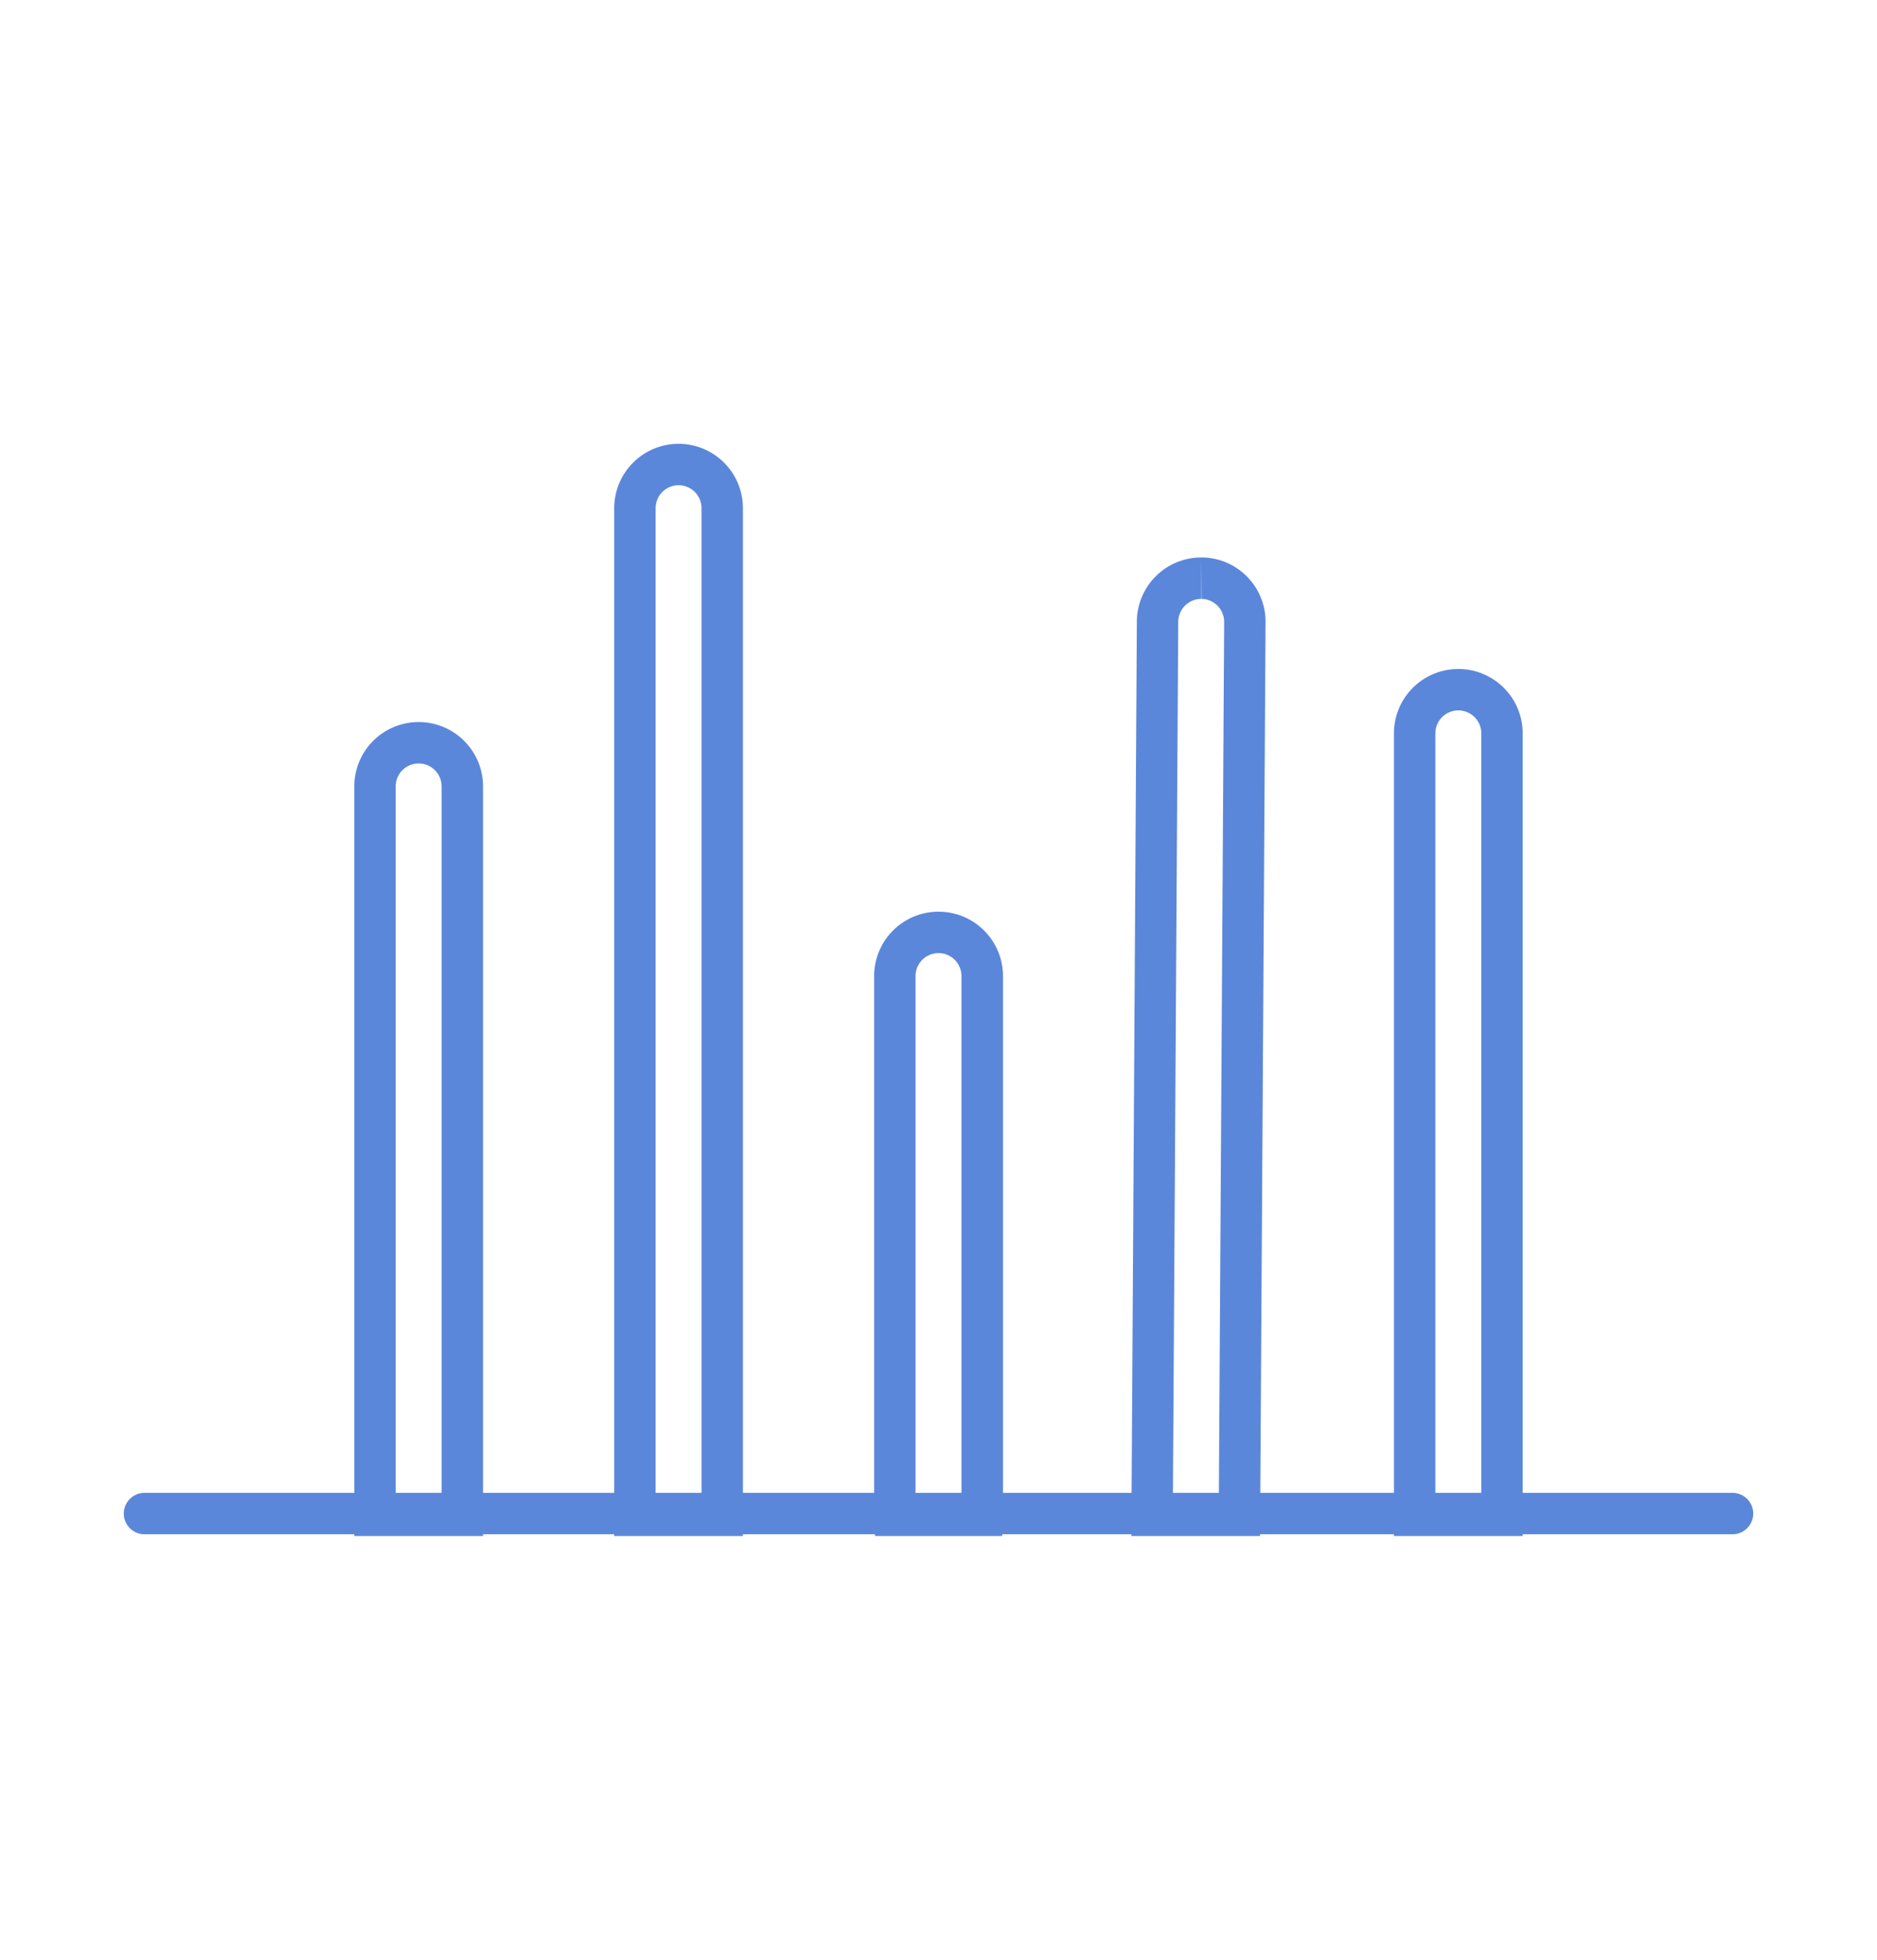
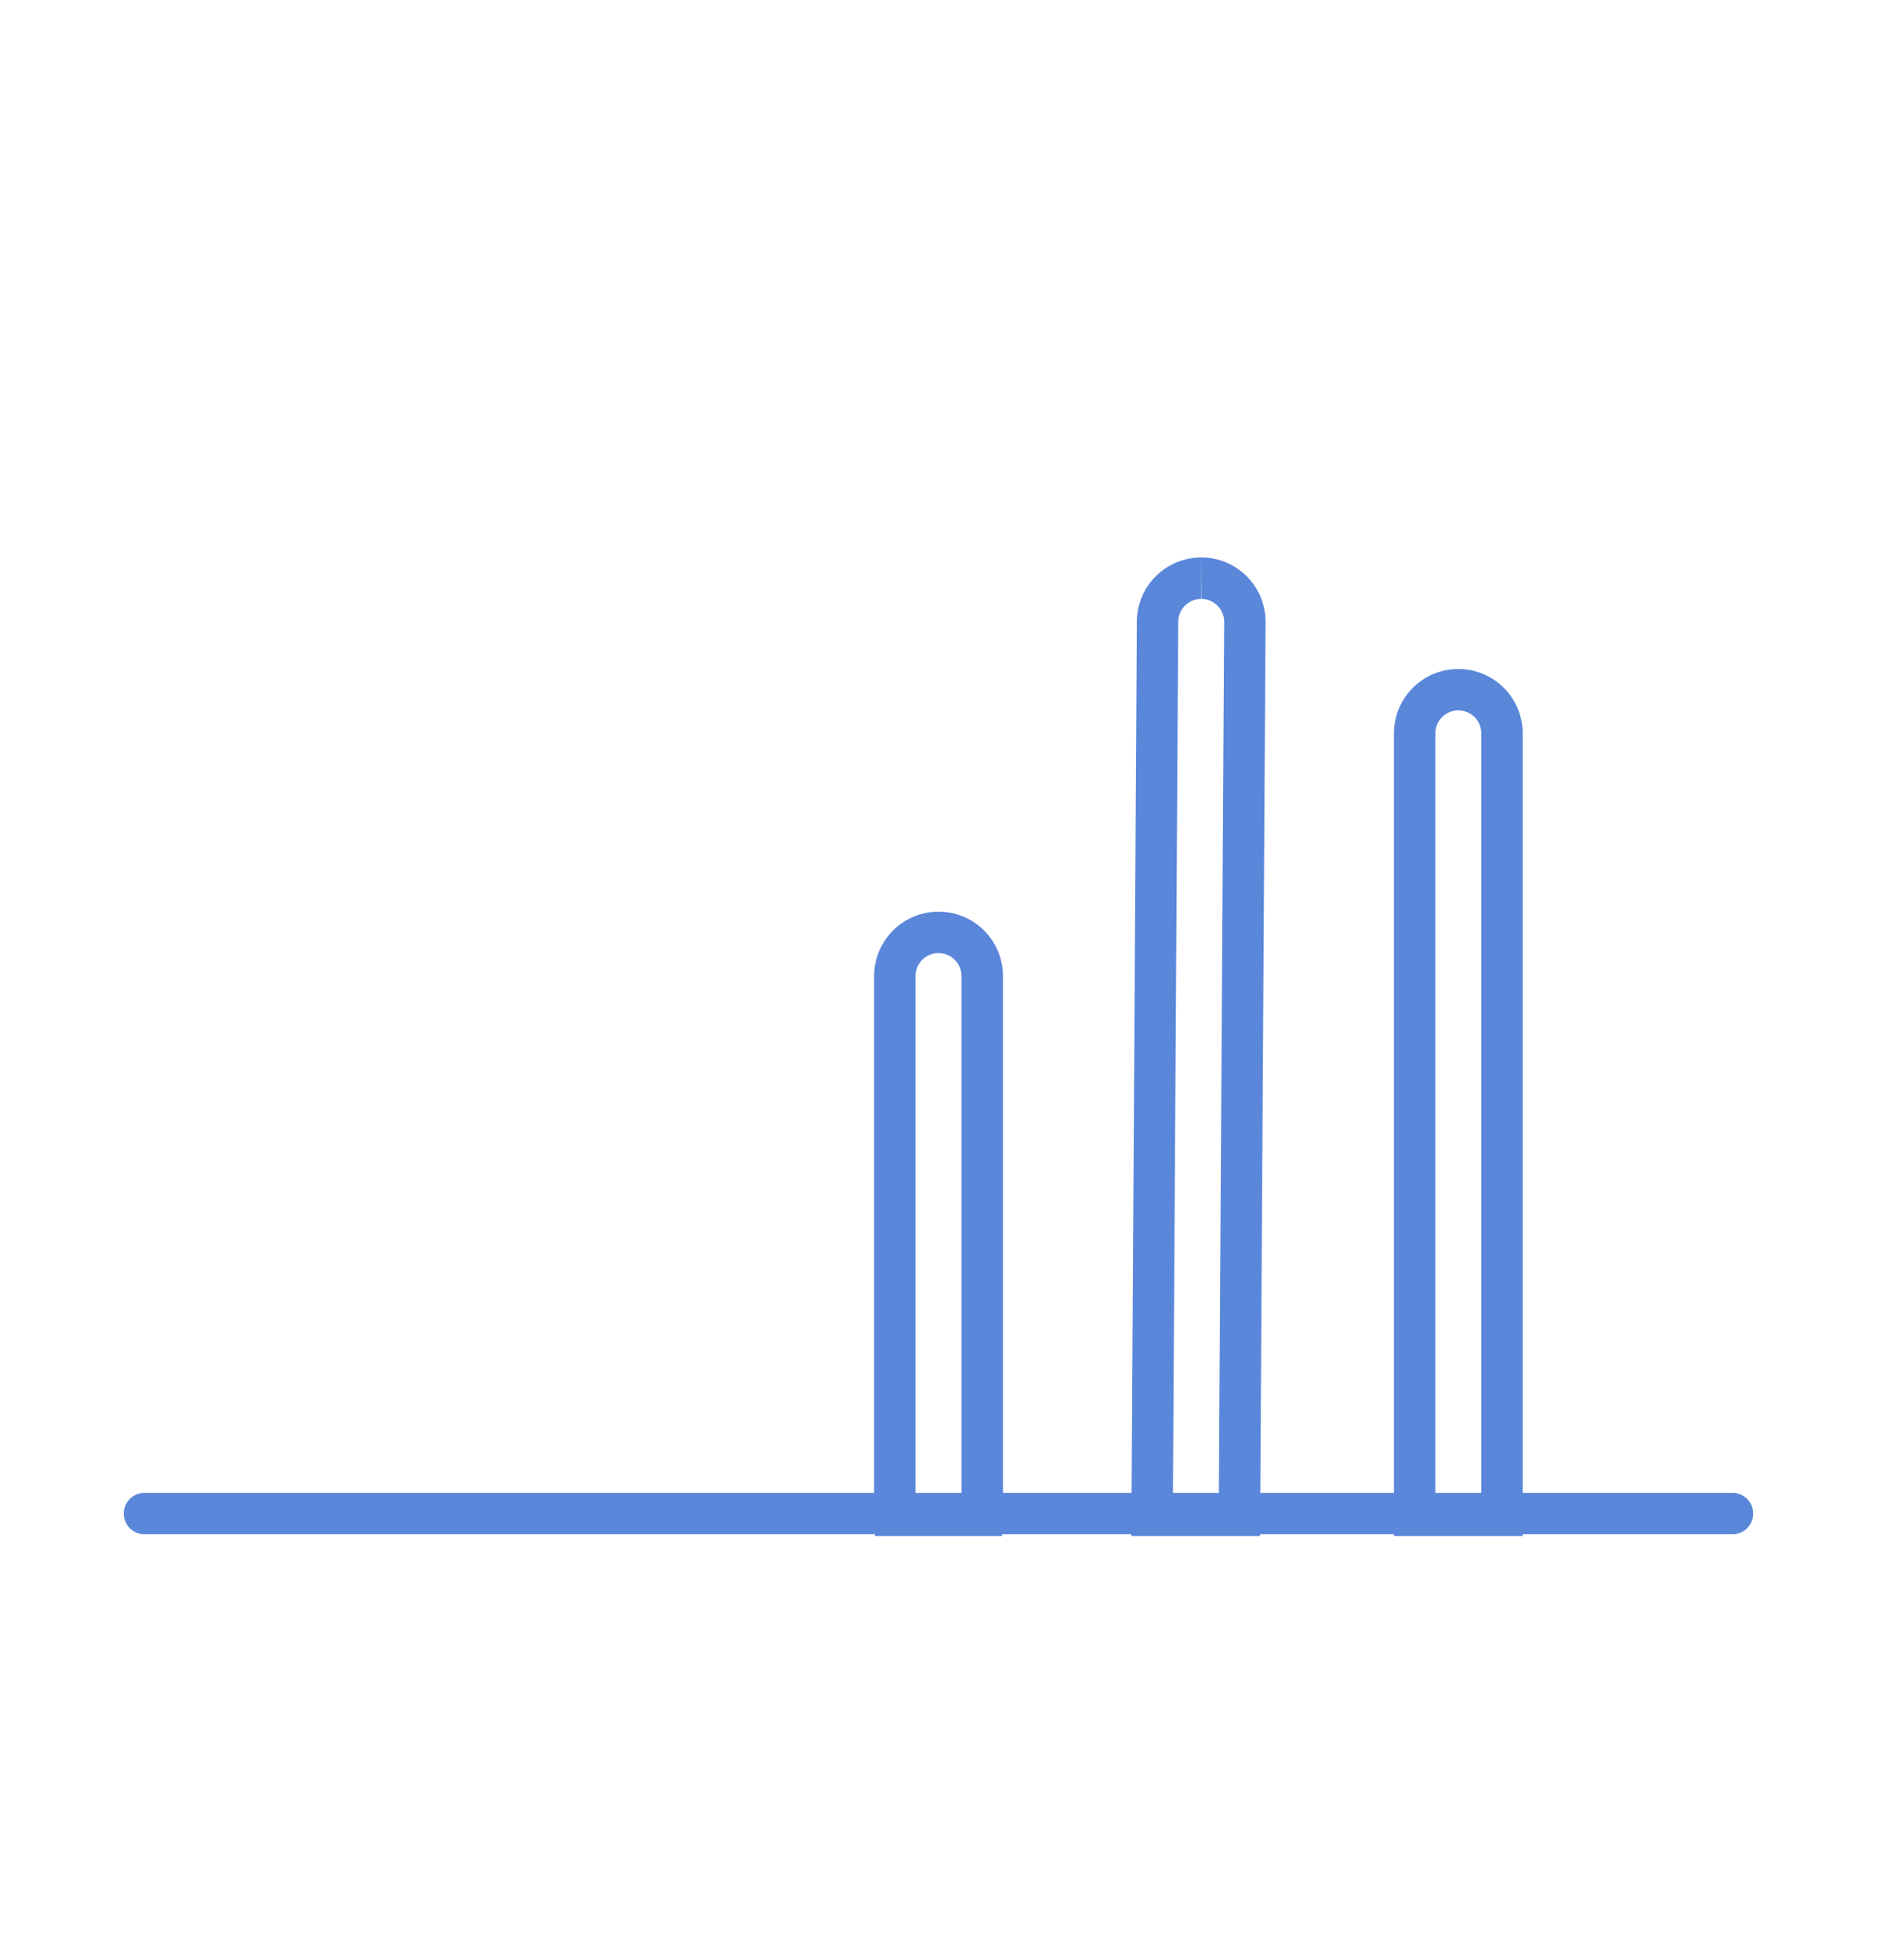
<svg xmlns="http://www.w3.org/2000/svg" id="Capa_1" data-name="Capa 1" width="68" height="71" viewBox="0 0 68 71">
  <defs>
    <style>.cls-1{fill:none;stroke:#5b87da;stroke-linecap:round;stroke-miterlimit:10;stroke-width:1.5px;}.cls-2{fill:#5b87da;}</style>
  </defs>
  <line class="cls-1" x1="5.234" y1="54.822" x2="62.766" y2="54.822" />
  <path class="cls-2" d="M52.833,25.731a.833.833,0,0,1,.832.832V54.135H52V26.563a.833.833,0,0,1,.832-.832m0-1.5A2.332,2.332,0,0,0,50.5,26.563V55.635h4.664V26.563a2.332,2.332,0,0,0-2.332-2.332Z" />
  <path class="cls-2" d="M43.517,20.192l.011,1.5a.835.835,0,0,1,.821.853l-.192,31.59H42.493l.193-31.622a.835.835,0,0,1,.831-.821v-1.5m0,0a2.332,2.332,0,0,0-2.331,2.3l-.2,33.142h4.663l.2-33.081a2.331,2.331,0,0,0-2.3-2.362Z" />
  <path class="cls-2" d="M34,34.522a.833.833,0,0,1,.832.832V54.135H33.168V35.354A.833.833,0,0,1,34,34.522m0-1.5a2.332,2.332,0,0,0-2.332,2.332V55.277a2.335,2.335,0,0,0,.036.358H36.3a2.335,2.335,0,0,0,.036-.358V35.354A2.332,2.332,0,0,0,34,33.022Z" />
-   <path class="cls-2" d="M24.583,17.575a.833.833,0,0,1,.832.832V54.135H23.752V18.407a.832.832,0,0,1,.831-.832m0-1.5a2.332,2.332,0,0,0-2.331,2.332V55.635h4.663V18.407a2.332,2.332,0,0,0-2.332-2.332Z" />
-   <path class="cls-2" d="M15.167,27.653a.832.832,0,0,1,.832.831V54.135H14.335V28.484a.832.832,0,0,1,.832-.831m0-1.5a2.332,2.332,0,0,0-2.332,2.331V55.635H17.5V28.484a2.332,2.332,0,0,0-2.332-2.331Z" />
</svg>